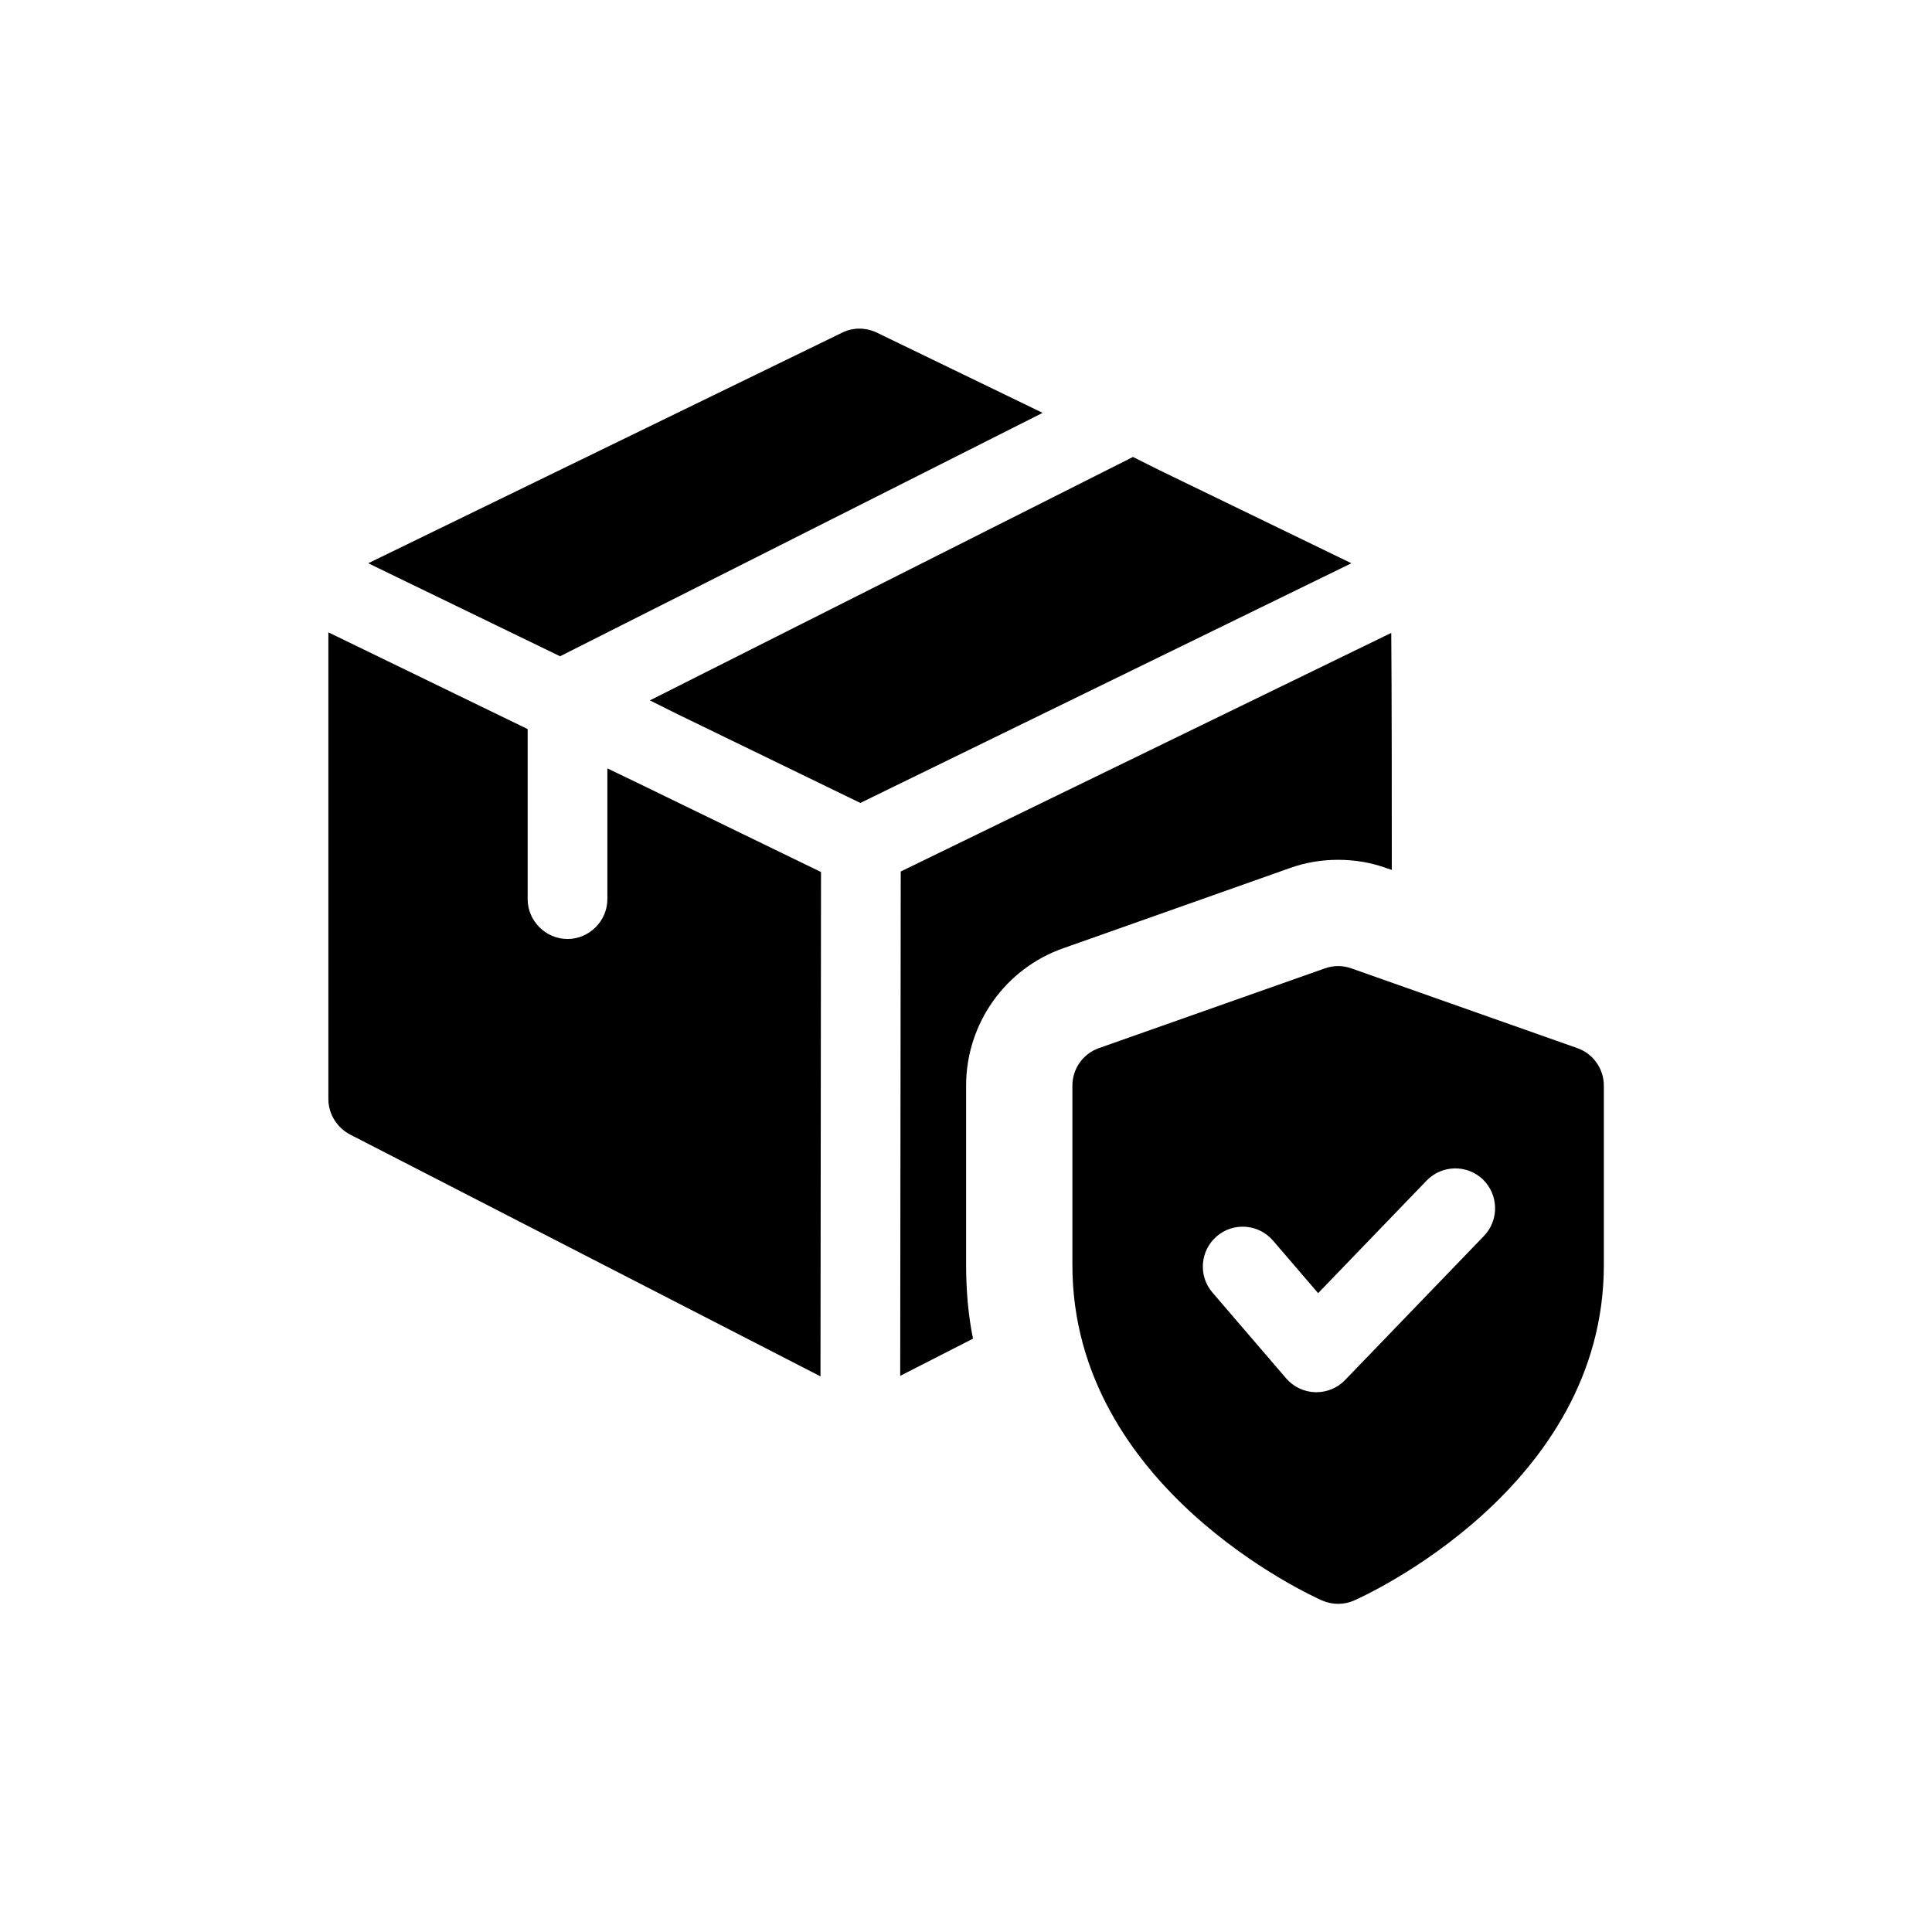
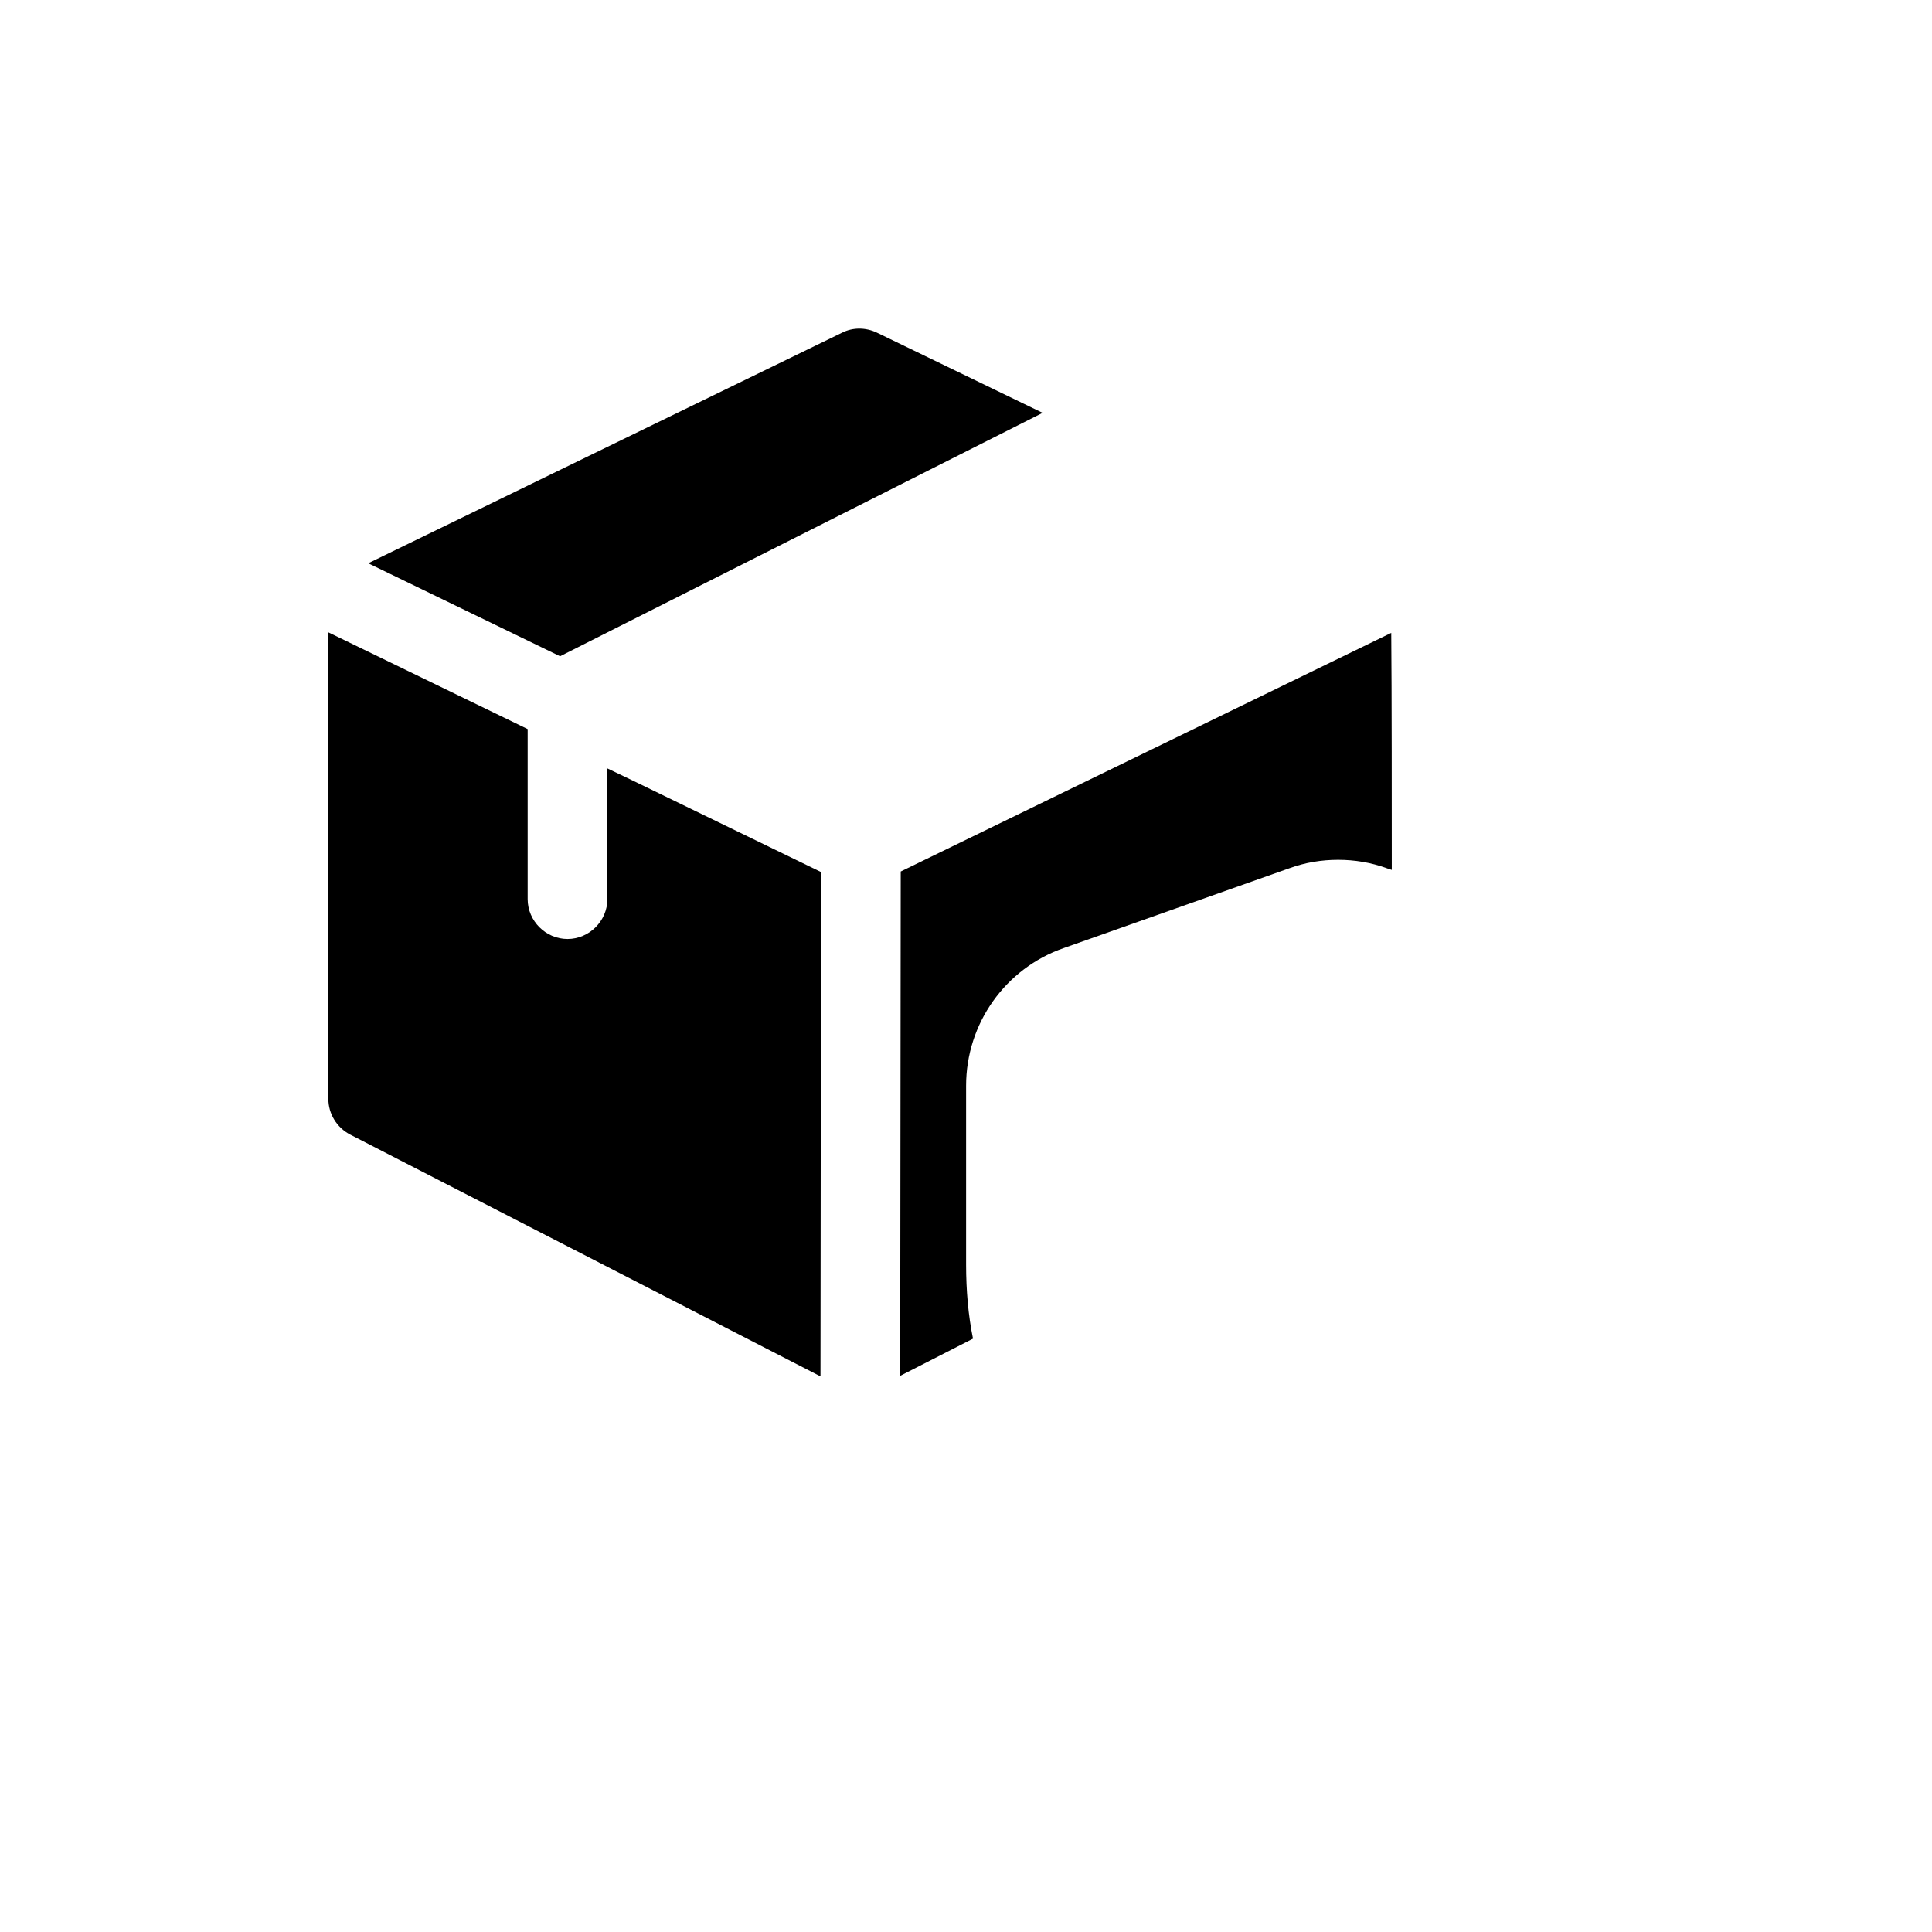
<svg xmlns="http://www.w3.org/2000/svg" version="1.0" preserveAspectRatio="xMidYMid meet" height="1080" viewBox="0 0 810 810" zoomAndPan="magnify" width="1080">
  <defs>
    <clipPath id="02c8d61877">
      <path clip-rule="nonzero" d="M 449 405 L 672.418 405 L 672.418 672.418 L 449 672.418 Z M 449 405" />
    </clipPath>
    <clipPath id="15b67dfcc2">
      <path clip-rule="nonzero" d="M 154 137.668 L 438 137.668 L 438 276 L 154 276 Z M 154 137.668" />
    </clipPath>
    <clipPath id="166cfd8f28">
      <path clip-rule="nonzero" d="M 137.668 265 L 345 265 L 345 578 L 137.668 578 Z M 137.668 265" />
    </clipPath>
  </defs>
  <g clip-path="url(#02c8d61877)">
-     <path fill-rule="nonzero" fill-opacity="1" d="M 661.277 439.422 L 566.582 406 C 562.973 404.707 559.051 404.707 555.441 406 L 460.746 439.422 C 454.059 441.762 449.605 448.09 449.605 455.176 L 449.605 530.375 C 449.605 623.754 550.004 669.117 554.258 670.992 C 556.422 671.949 558.691 672.418 561.012 672.418 C 563.328 672.418 565.602 671.949 567.762 670.992 C 572.016 669.117 672.418 623.754 672.418 530.375 L 672.418 455.176 C 672.418 448.09 667.961 441.762 661.277 439.422 Z M 622.148 518.188 L 563.93 578.59 C 560.766 581.867 556.422 583.691 551.898 583.691 L 551.43 583.691 C 546.727 583.559 542.293 581.441 539.219 577.879 L 508.316 541.895 C 502.301 534.898 503.125 524.336 510.121 518.32 C 517.137 512.305 527.656 513.129 533.691 520.102 L 552.633 542.16 L 598.109 494.969 C 604.547 488.305 615.133 488.152 621.75 494.523 C 628.344 500.961 628.543 511.547 622.148 518.188 Z M 622.148 518.188" fill="#000000" />
-   </g>
+     </g>
  <g clip-path="url(#15b67dfcc2)">
    <path fill-rule="nonzero" fill-opacity="1" d="M 437.125 173.094 L 234.812 275.141 L 154.379 236.148 L 353.125 139.449 C 357.582 137.223 362.93 137.223 367.609 139.449 Z M 437.125 173.094" fill="#000000" />
  </g>
-   <path fill-rule="nonzero" fill-opacity="1" d="M 566.582 236.148 L 360.703 336.637 L 283.609 299.207 L 272.469 293.637 L 475.004 191.586 L 486.145 197.156 Z M 566.582 236.148" fill="#000000" />
  <g clip-path="url(#166cfd8f28)">
    <path fill-rule="nonzero" fill-opacity="1" d="M 344.215 365.605 L 343.992 577.051 L 146.801 475.672 C 141.23 472.777 137.668 466.984 137.668 460.746 L 137.668 265.113 L 221.223 305.668 L 221.223 376.969 C 221.223 386.102 228.797 393.68 237.934 393.68 C 247.066 393.68 254.645 386.102 254.645 376.969 L 254.645 322.156 L 265.785 327.504 Z M 344.215 365.605" fill="#000000" />
  </g>
  <path fill-rule="nonzero" fill-opacity="1" d="M 583.516 364.711 L 581.508 364.043 C 574.824 361.594 567.918 360.48 561.012 360.48 C 554.102 360.48 547.195 361.594 540.512 364.043 L 446.039 397.465 C 421.531 405.934 405.043 429.105 405.043 455.176 L 405.043 530.262 C 405.043 540.957 405.934 551.43 407.938 561.234 L 377.414 576.828 L 377.637 365.379 L 583.293 265.34 C 583.516 289.18 583.516 341.316 583.516 364.711 Z M 583.516 364.711" fill="#000000" />
</svg>